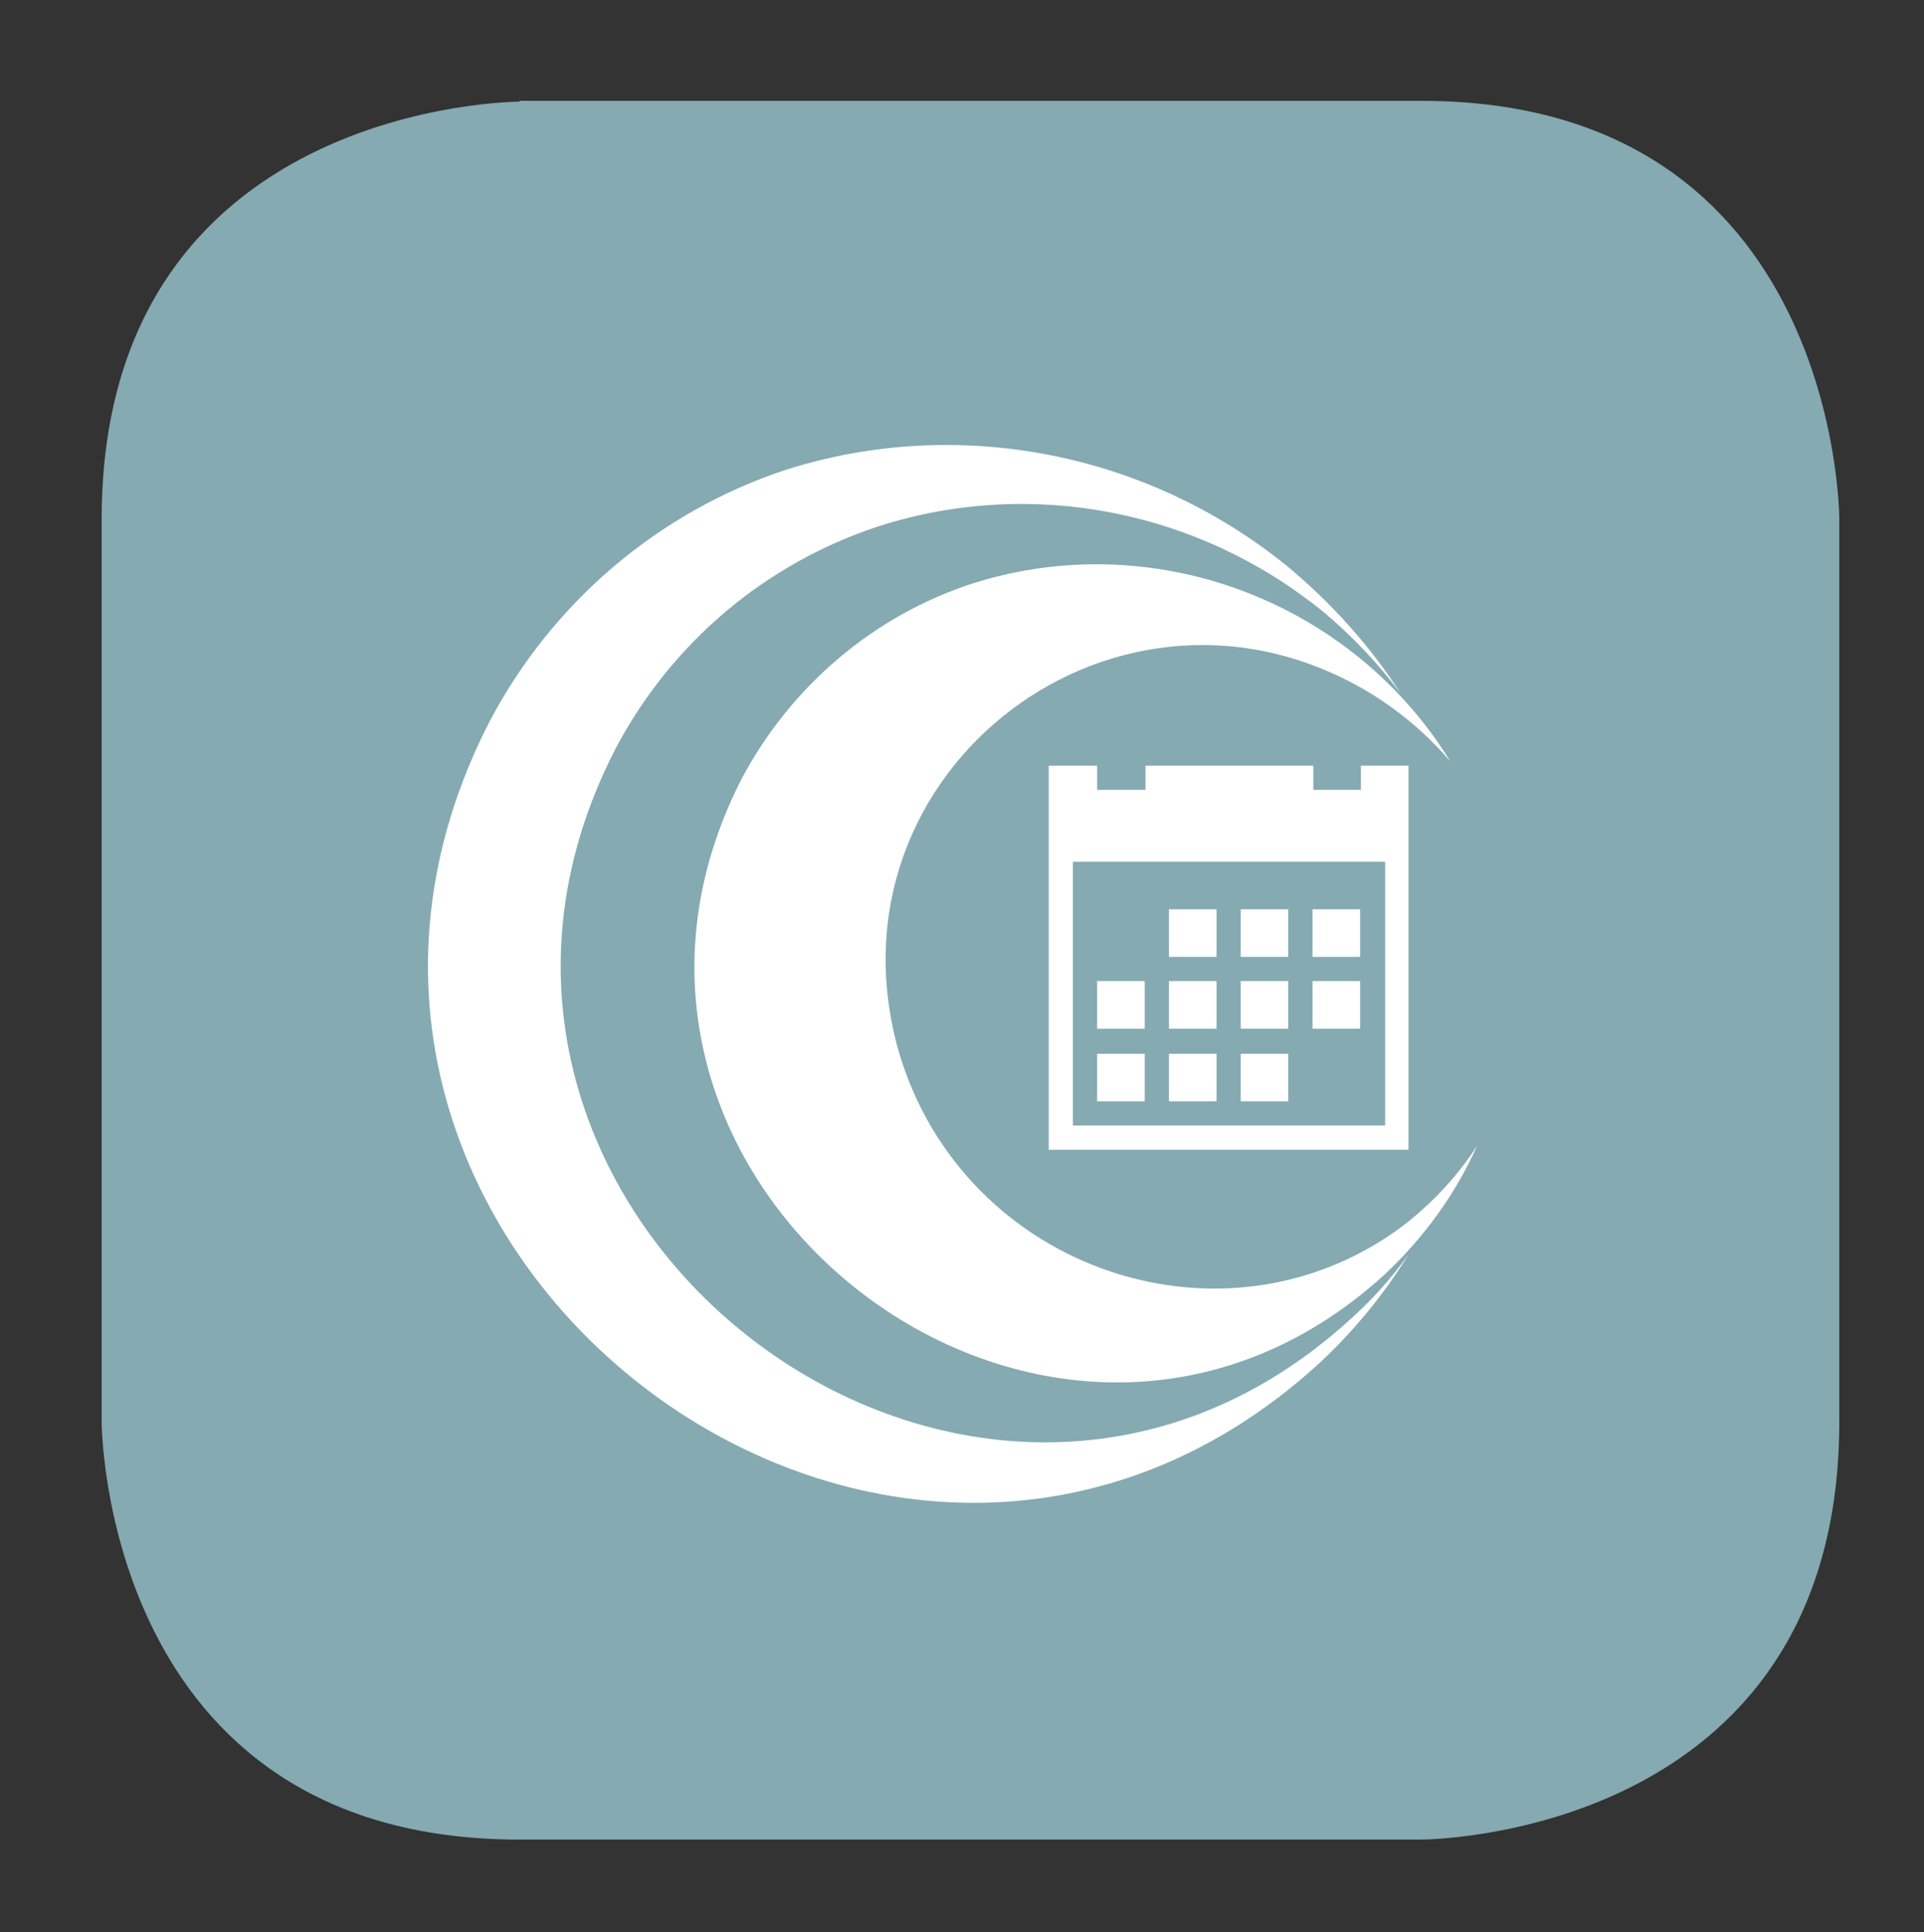
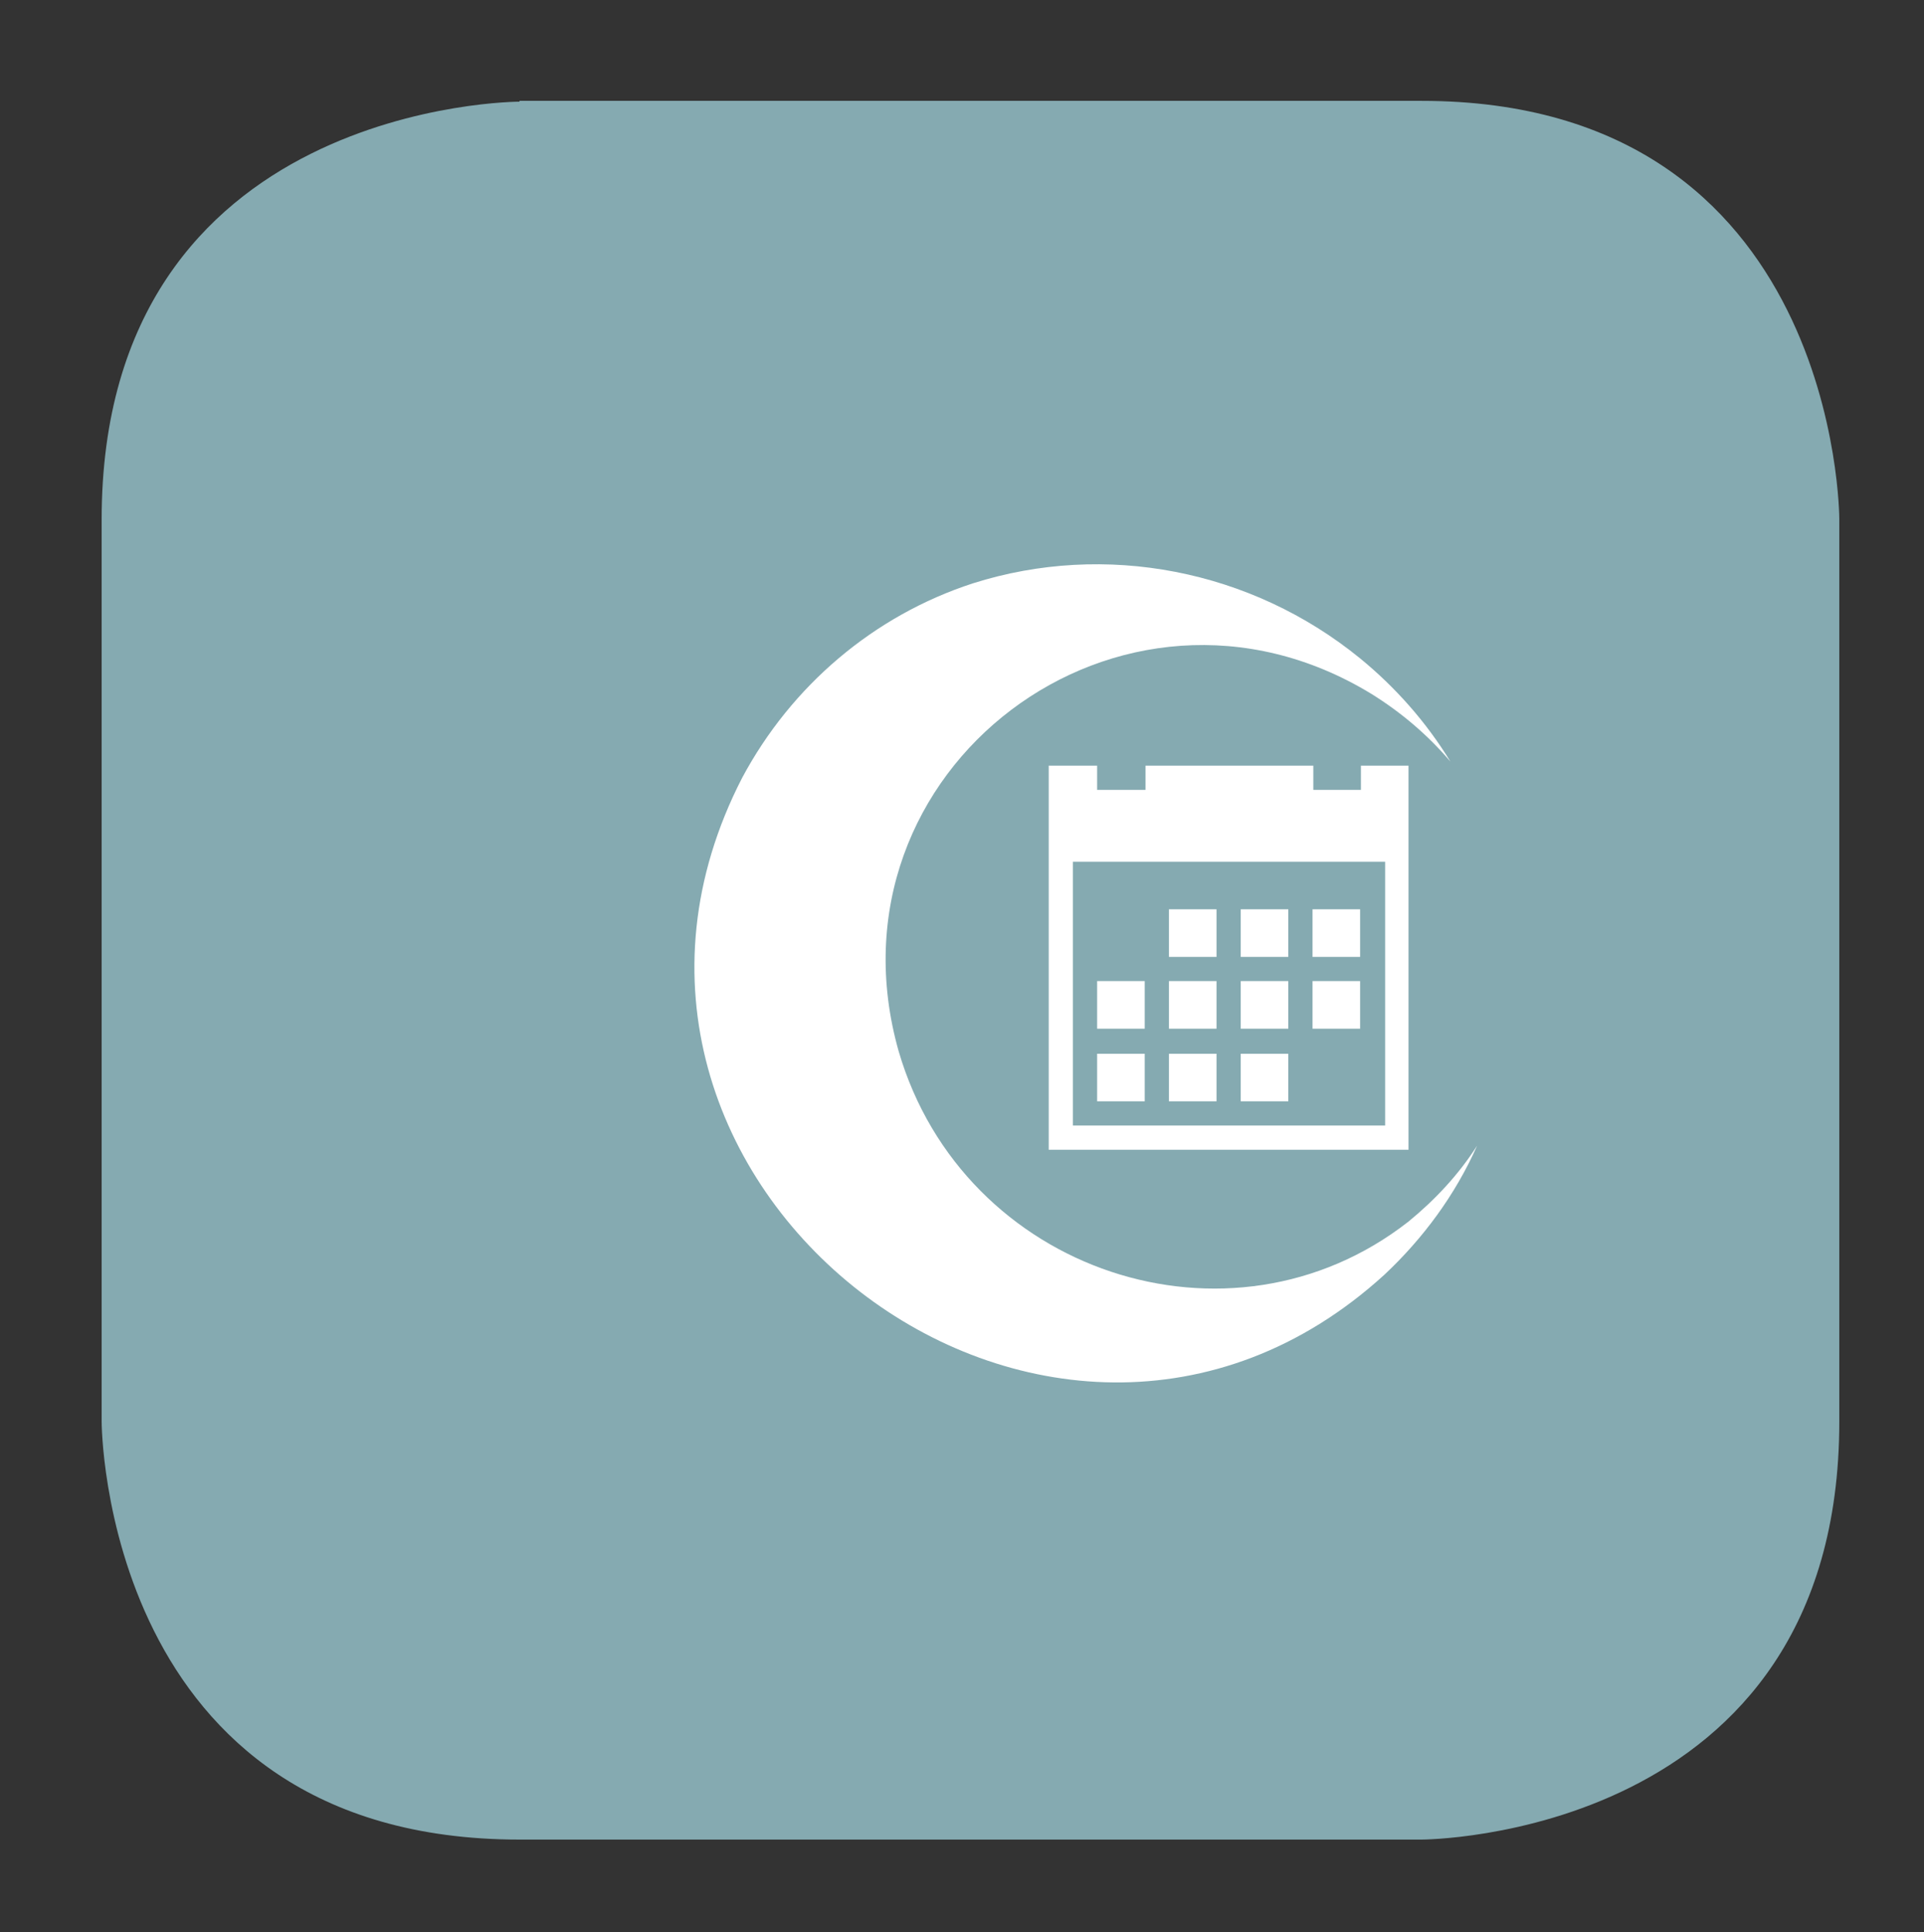
<svg xmlns="http://www.w3.org/2000/svg" version="1.1" id="Layer_1" x="0px" y="0px" viewBox="0 0 238.5 239.5" style="enable-background:new 0 0 238.5 239.5;" xml:space="preserve">
  <rect x="0" y="0" width="238.5" height="239.5" fill="#333333" stroke="none" />
  <style type="text/css">
	.st0{fill:#85AAB1;}
	.st1{fill:#FFFFFF;}
</style>
  <g>
    <path class="st0" d="M64.4,12.6c0,0-51.8,0-51.8,51.8v111.8c0,0,0,51.8,51.8,51.8h111.8c0,0,51.8,0,51.8-51.8V64.3   c0,0,0-51.8-51.8-51.8H64.4z" />
-     <path class="st1" d="M178.4,148.3C178.4,148.3,178.4,148.3,178.4,148.3C178.4,148.3,178.4,148.3,178.4,148.3   C178.4,148.3,178.4,148.3,178.4,148.3 M173.6,85.9c-3.8-5.9-8.6-11.2-14-15.7c-17.5-14.2-40.9-18.7-62.1-12   c-15.8,5.2-29,16.4-36.8,31.2c-33.2,64.5,49.2,128.5,102.8,79.6c4.3-4,8-8.5,11.1-13.5c-2.1,2.9-4.5,5.6-7.2,8   C120,206.8,46.8,150,76.3,92.8c6.9-13.1,18.6-23,32.7-27.6c18.8-6,39.5-2,55,10.6C167.6,78.8,170.8,82.2,173.6,85.9" />
    <path class="st1" d="M171.6,158c4.8-4.5,8.8-9.9,11.5-16c-2.3,3.6-5.2,6.7-8.5,9.4c-22.1,17.3-55.2,6.3-63.2-21.1   C101.5,95.4,139,67.1,170,86c3.7,2.3,7,5.1,9.8,8.4c-3-4.9-6.8-9.2-11.2-12.8c-13.5-11-31.6-14.5-48-9.3   C108.3,76.3,98.1,85,92,96.4C66.3,146.3,130.1,195.8,171.6,158" />
  </g>
  <path class="st1" d="M171.7,139.5H133v-32.7h38.7V139.5z M168.7,94.9v3h-5.9v-3h-20.8v3H136v-3H130v47.6h44.6V94.9H168.7z   M136,121.6h5.9v5.9H136V121.6z M162.7,121.6h5.9v5.9h-5.9V121.6z M153.8,121.6h5.9v5.9h-5.9V121.6z M144.9,121.6h5.9v5.9h-5.9  V121.6z M153.8,130.6h5.9v5.9h-5.9V130.6z M144.9,130.6h5.9v5.9h-5.9V130.6z M136,130.6h5.9v5.9H136V130.6z M162.7,112.7h5.9v5.9  h-5.9V112.7z M153.8,112.7h5.9v5.9h-5.9V112.7z M144.9,112.7h5.9v5.9h-5.9V112.7z" />
</svg>